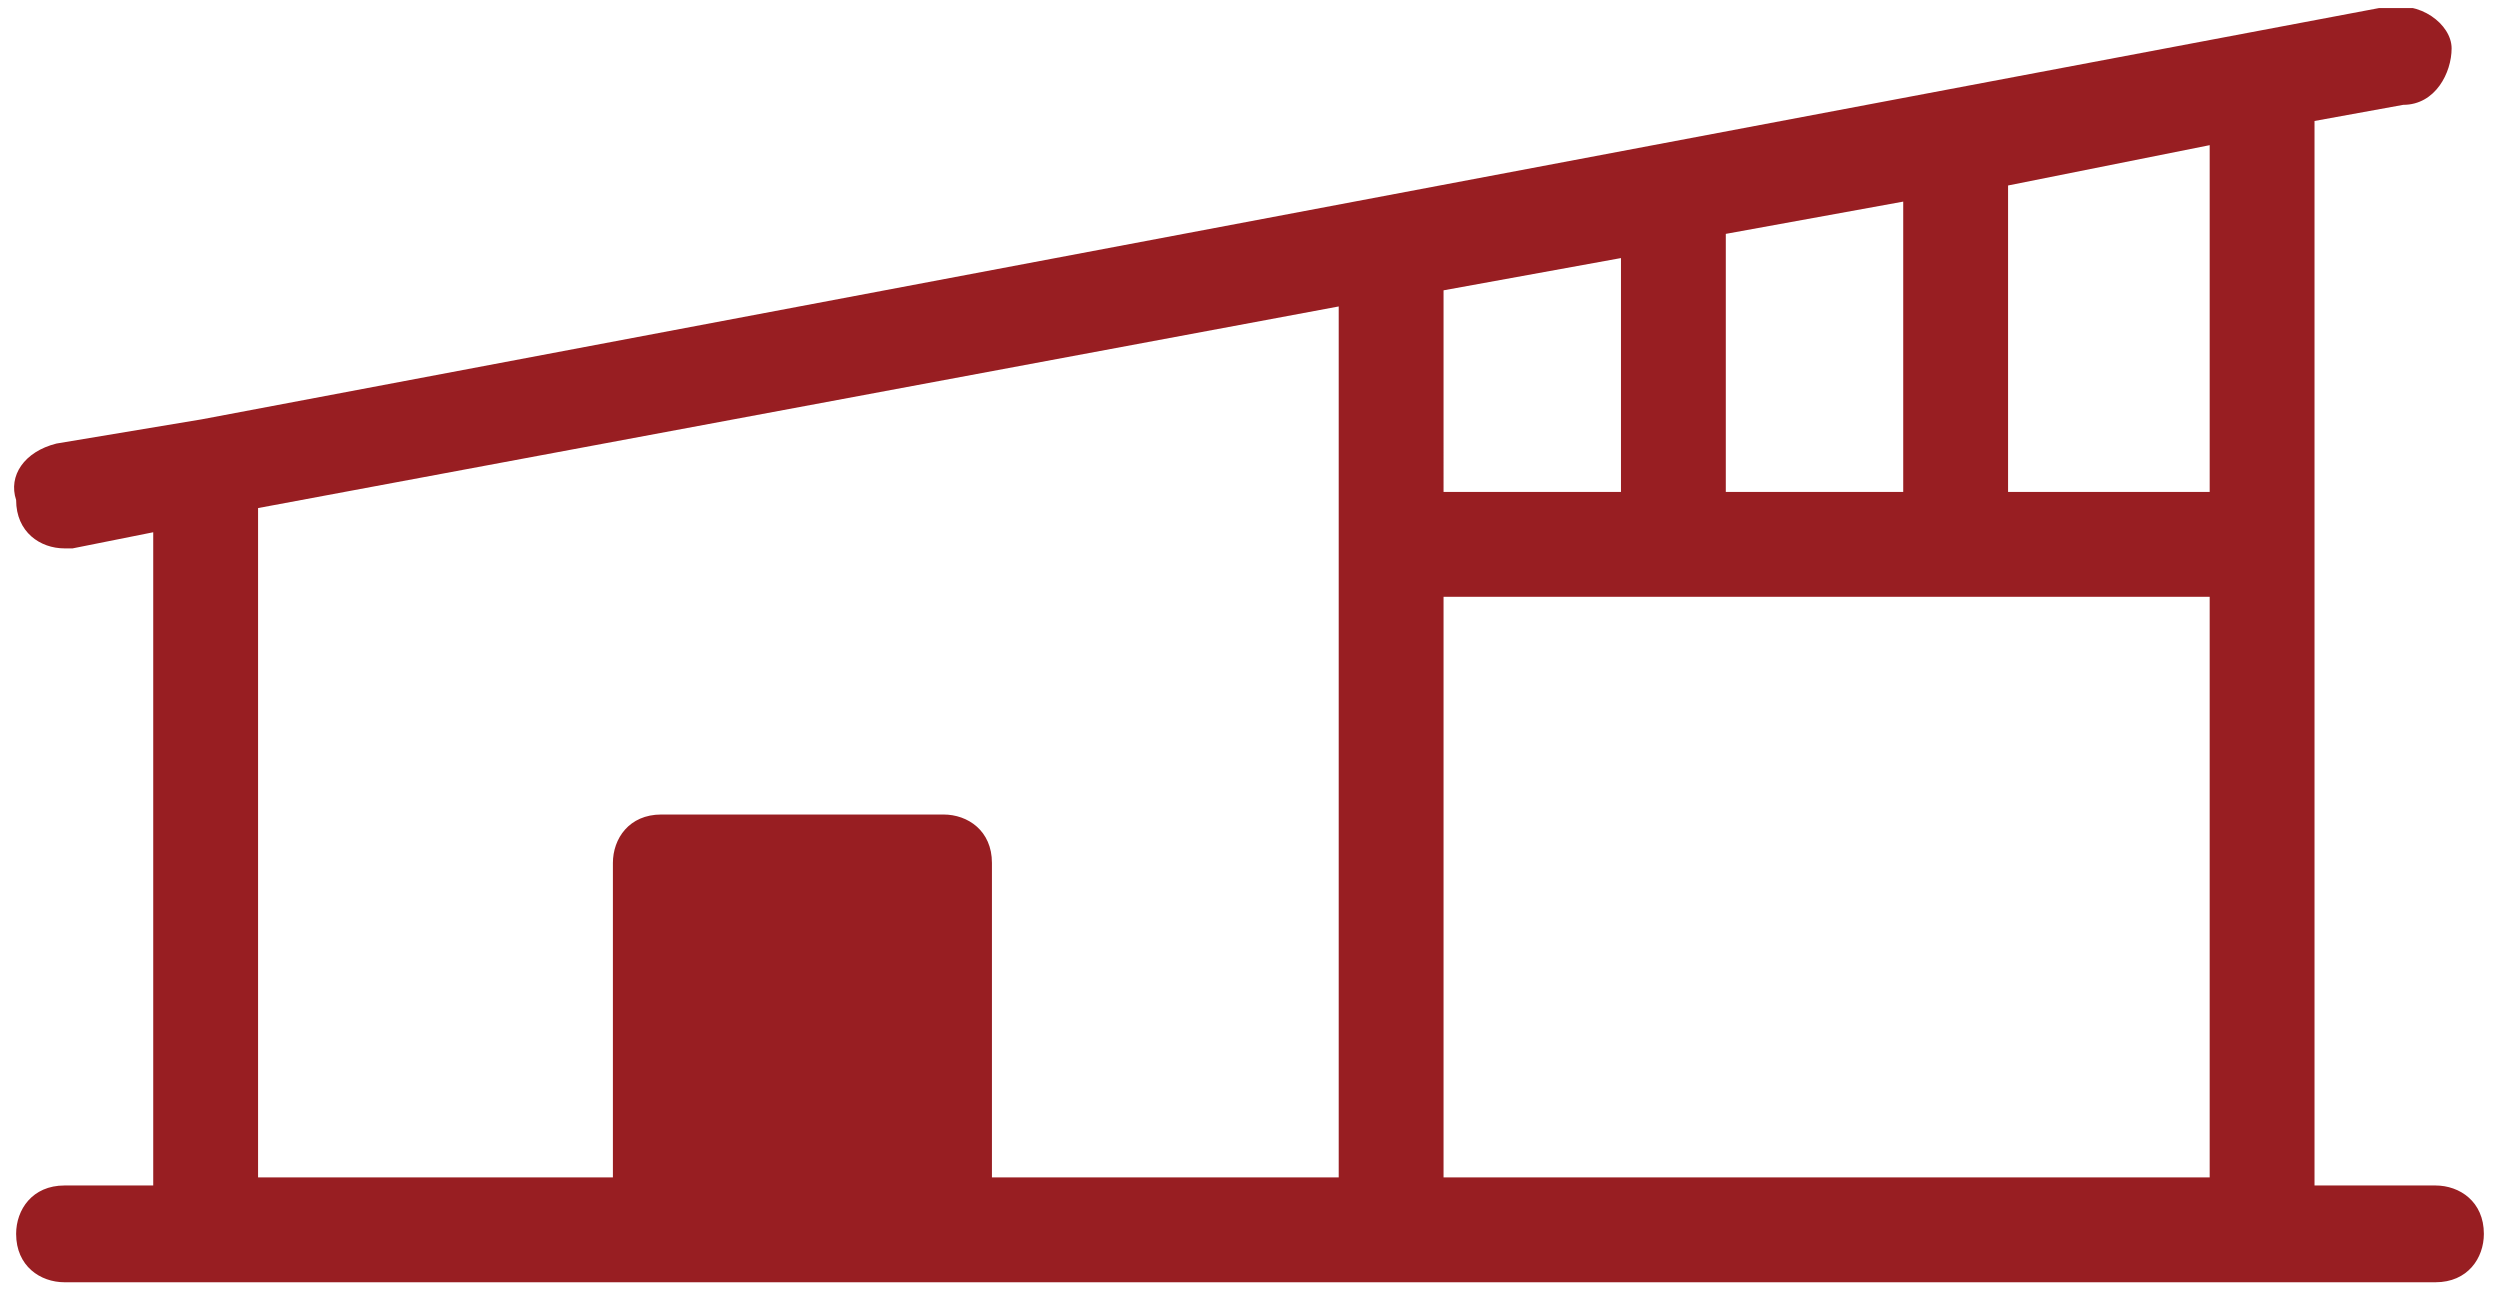
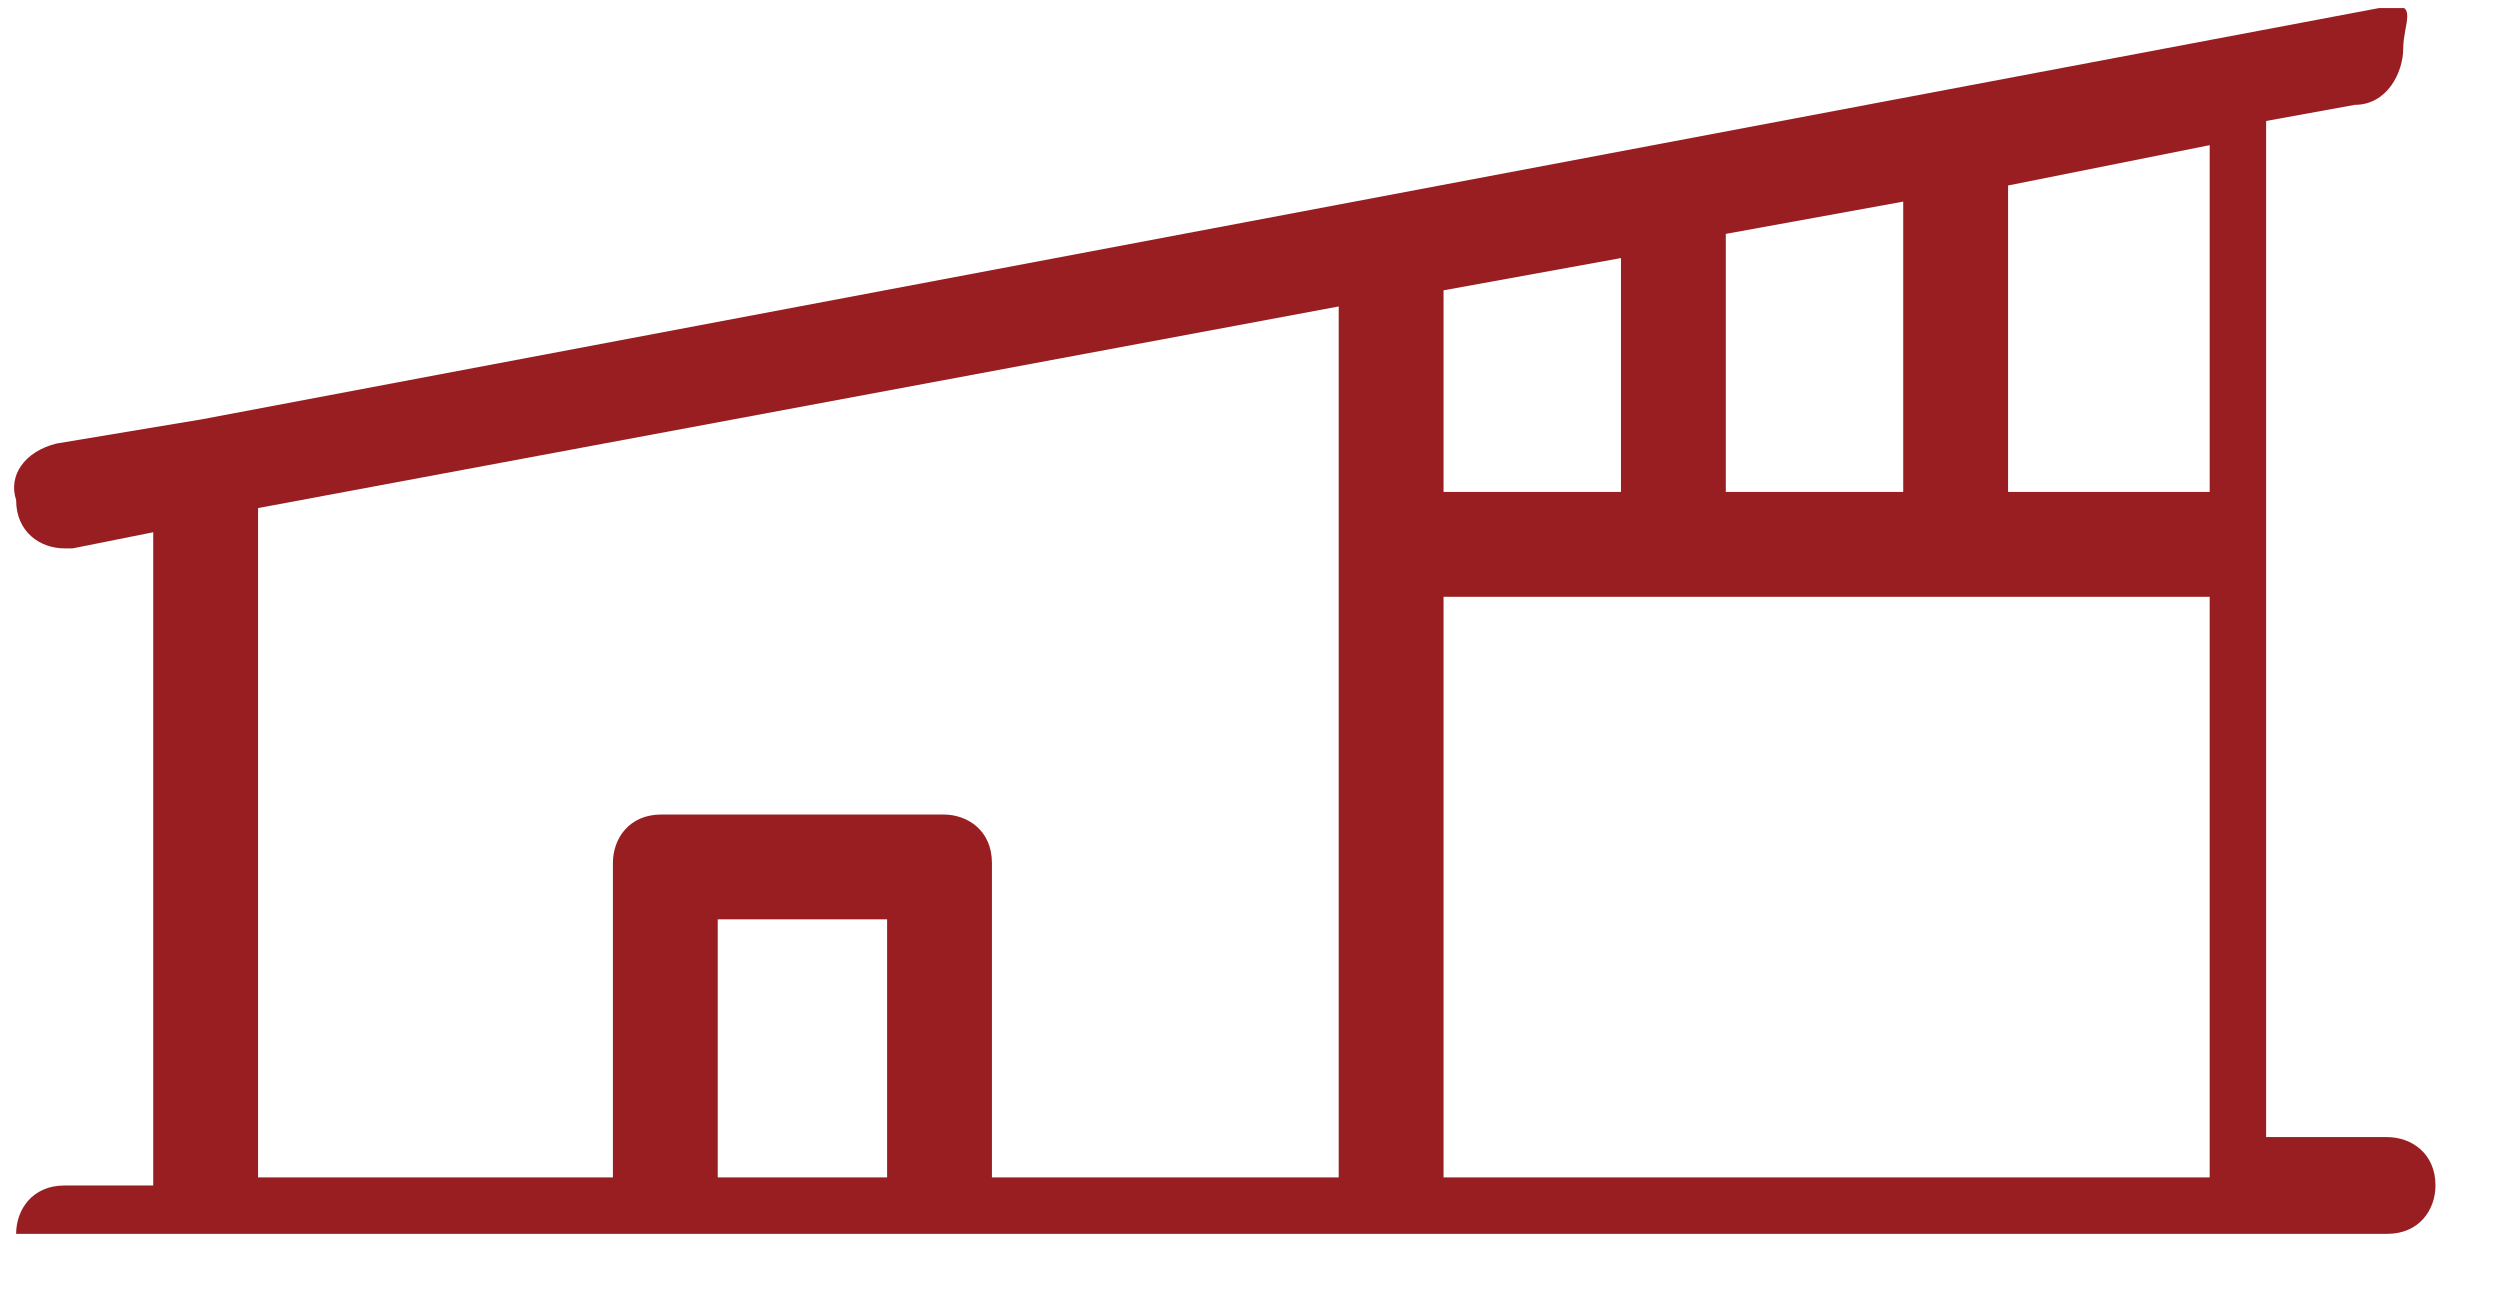
<svg xmlns="http://www.w3.org/2000/svg" xmlns:xlink="http://www.w3.org/1999/xlink" version="1.1" id="Layer_1" x="0px" y="0px" viewBox="0 0 31 16" style="enable-background:new 0 0 31 16;" xml:space="preserve">
  <style type="text/css">
	.st0{clip-path:url(#SVGID_00000158010036482063431600000015957946445800994717_);}
	.st1{fill:#981E22;}
</style>
  <g id="Group_48224" transform="translate(-176.221 -8)">
    <g id="Group_47485" transform="translate(176.221 8)">
      <g>
        <defs>
          <rect id="SVGID_1_" x="0.1" y="0.1" width="30.7" height="15.9" />
        </defs>
        <clipPath id="SVGID_00000165219344886160905530000007448667379591636361_">
          <use xlink:href="#SVGID_1_" style="overflow:visible;" />
        </clipPath>
        <g id="Group_47484" style="clip-path:url(#SVGID_00000165219344886160905530000007448667379591636361_);">
-           <path id="Path_356590" class="st1" d="M0.8,6.8c0,0,0.1,0,0.1,0l1-0.2v8.1H0.8c-0.4,0-0.6,0.3-0.6,0.6c0,0.4,0.3,0.6,0.6,0.6      h29.4c0.4,0,0.6-0.3,0.6-0.6c0-0.4-0.3-0.6-0.6-0.6h-1.5V1.5l1.1-0.2c0.4,0,0.6-0.4,0.6-0.7S30,0,29.6,0.1c0,0-0.1,0-0.1,0      L2.5,5.2l0,0L0.7,5.5C0.3,5.6,0.1,5.9,0.2,6.2C0.2,6.6,0.5,6.8,0.8,6.8 M11,14.6H8.9v-3.2H11V14.6z M27.4,14.6h-9.5V7.4h9.5      L27.4,14.6z M24.9,2.3l2.5-0.5v4.3h-2.5V2.3z M21.4,2.9l2.2-0.4v3.6h-2.2V2.9z M20.1,3.2v2.9h-2.2V3.6c0,0,0,0,0,0L20.1,3.2z       M3.2,6.3l13.4-2.5v10.8h-4.3v-3.9c0-0.4-0.3-0.6-0.6-0.6H8.2c-0.4,0-0.6,0.3-0.6,0.6v3.9H3.2V6.3z" />
+           <path id="Path_356590" class="st1" d="M0.8,6.8c0,0,0.1,0,0.1,0l1-0.2v8.1H0.8c-0.4,0-0.6,0.3-0.6,0.6h29.4c0.4,0,0.6-0.3,0.6-0.6c0-0.4-0.3-0.6-0.6-0.6h-1.5V1.5l1.1-0.2c0.4,0,0.6-0.4,0.6-0.7S30,0,29.6,0.1c0,0-0.1,0-0.1,0      L2.5,5.2l0,0L0.7,5.5C0.3,5.6,0.1,5.9,0.2,6.2C0.2,6.6,0.5,6.8,0.8,6.8 M11,14.6H8.9v-3.2H11V14.6z M27.4,14.6h-9.5V7.4h9.5      L27.4,14.6z M24.9,2.3l2.5-0.5v4.3h-2.5V2.3z M21.4,2.9l2.2-0.4v3.6h-2.2V2.9z M20.1,3.2v2.9h-2.2V3.6c0,0,0,0,0,0L20.1,3.2z       M3.2,6.3l13.4-2.5v10.8h-4.3v-3.9c0-0.4-0.3-0.6-0.6-0.6H8.2c-0.4,0-0.6,0.3-0.6,0.6v3.9H3.2V6.3z" />
        </g>
      </g>
    </g>
-     <rect id="Rectangle_11437" x="184.1" y="19.1" class="st1" width="4" height="4" />
  </g>
</svg>